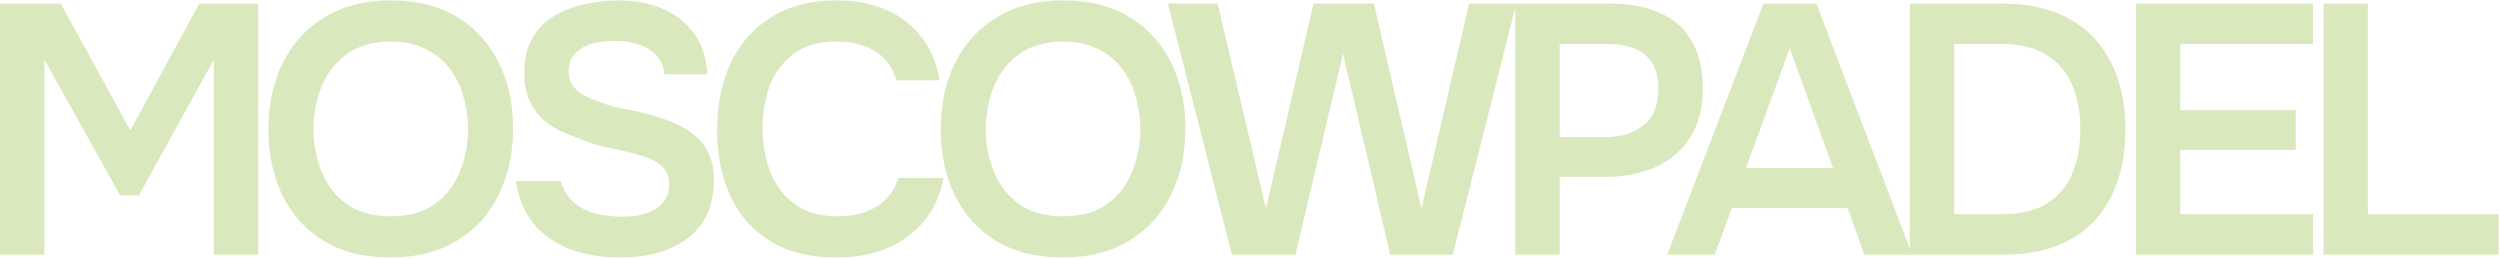
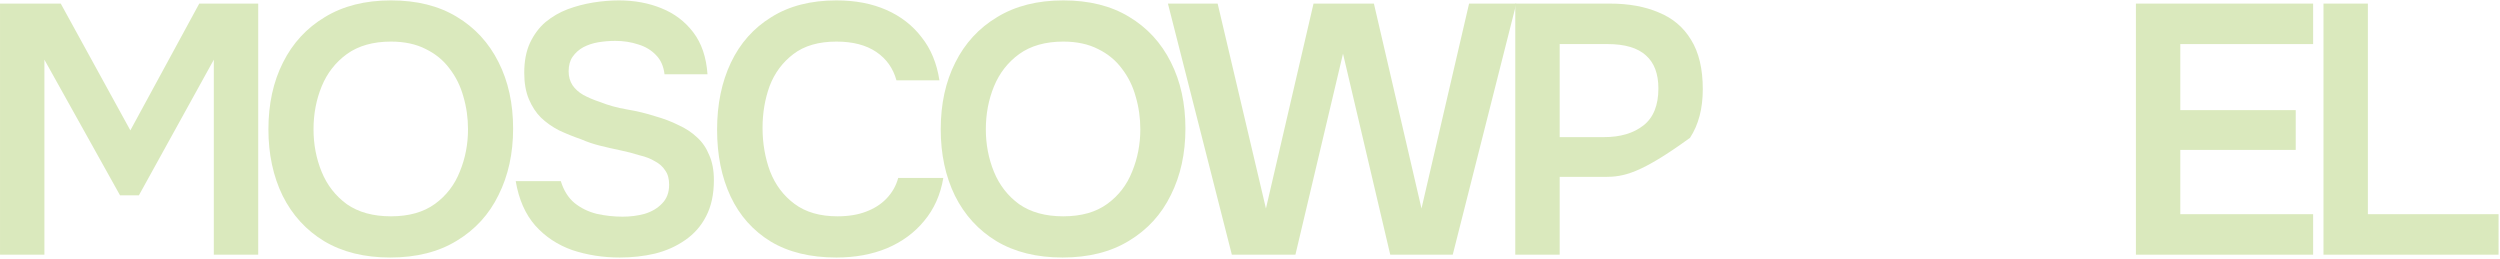
<svg xmlns="http://www.w3.org/2000/svg" width="1070" height="111" viewBox="0 0 1070 111" fill="none">
  <path d="M0.008 109V1.536H26L55.792 55.8L85.28 1.536H110.512V109H91.512V25.552L59.44 83.616H51.384L19.008 25.552V109H0.008Z" fill="#DAE9BD" />
  <path d="M167.02 110.216C155.975 110.216 146.551 107.885 138.748 103.224C131.047 98.563 125.119 92.077 120.964 83.768C116.911 75.459 114.884 65.984 114.884 55.344C114.884 44.501 116.962 34.976 121.116 26.768C125.271 18.459 131.25 11.973 139.052 7.312C146.855 2.549 156.279 0.168 167.324 0.168C178.37 0.168 187.743 2.499 195.444 7.16C203.247 11.821 209.226 18.307 213.38 26.616C217.535 34.824 219.612 44.299 219.612 55.04C219.612 65.68 217.535 75.155 213.38 83.464C209.327 91.773 203.348 98.309 195.444 103.072C187.642 107.835 178.167 110.216 167.02 110.216ZM167.324 92.584C175.026 92.584 181.308 90.811 186.172 87.264C191.036 83.717 194.583 79.107 196.812 73.432C199.143 67.757 200.308 61.728 200.308 55.344C200.308 50.48 199.65 45.819 198.332 41.36C197.116 36.901 195.14 32.899 192.404 29.352C189.77 25.805 186.375 23.019 182.22 20.992C178.066 18.864 173.1 17.8 167.324 17.8C159.724 17.8 153.442 19.573 148.476 23.12C143.612 26.667 140.015 31.277 137.684 36.952C135.354 42.627 134.188 48.757 134.188 55.344C134.188 61.829 135.354 67.909 137.684 73.584C140.015 79.259 143.612 83.869 148.476 87.416C153.442 90.861 159.724 92.584 167.324 92.584Z" fill="#DAE9BD" />
  <path d="M265.264 110.216C258.07 110.216 251.28 109.152 244.896 107.024C238.614 104.795 233.344 101.299 229.088 96.536C224.832 91.672 222.046 85.339 220.728 77.536H240.032C241.248 81.488 243.174 84.579 245.808 86.808C248.544 89.037 251.736 90.608 255.384 91.52C259.032 92.331 262.731 92.736 266.48 92.736C269.824 92.736 272.966 92.331 275.904 91.52C278.944 90.608 281.427 89.139 283.352 87.112C285.379 85.085 286.392 82.4 286.392 79.056C286.392 76.523 285.835 74.496 284.72 72.976C283.707 71.355 282.238 70.037 280.312 69.024C278.488 67.909 276.259 67.048 273.624 66.44C271.091 65.629 268.355 64.92 265.416 64.312C262.478 63.704 259.59 63.045 256.752 62.336C253.915 61.627 251.23 60.715 248.696 59.6C245.454 58.485 242.312 57.219 239.272 55.8C236.334 54.28 233.75 52.456 231.52 50.328C229.392 48.2 227.67 45.565 226.352 42.424C225.035 39.283 224.376 35.533 224.376 31.176C224.376 26.211 225.187 21.955 226.808 18.408C228.531 14.76 230.76 11.771 233.496 9.44C236.334 7.109 239.475 5.285 242.92 3.968C246.467 2.651 250.115 1.688 253.864 1.08C257.715 0.472 261.363 0.168 264.808 0.168C271.496 0.168 277.576 1.283 283.048 3.512C288.622 5.741 293.182 9.187 296.728 13.848C300.275 18.509 302.302 24.488 302.808 31.784H284.416C284.011 28.339 282.795 25.603 280.768 23.576C278.742 21.448 276.208 19.928 273.168 19.016C270.128 18.003 266.835 17.496 263.288 17.496C260.856 17.496 258.424 17.699 255.992 18.104C253.662 18.509 251.534 19.219 249.608 20.232C247.784 21.245 246.264 22.613 245.048 24.336C243.934 25.957 243.376 28.035 243.376 30.568C243.376 32.797 243.934 34.773 245.048 36.496C246.163 38.117 247.683 39.485 249.608 40.6C251.635 41.715 254.016 42.728 256.752 43.64C260.299 45.059 264.15 46.123 268.304 46.832C272.56 47.541 276.563 48.504 280.312 49.72C283.96 50.733 287.304 52 290.344 53.52C293.486 54.939 296.171 56.712 298.4 58.84C300.63 60.867 302.352 63.4 303.568 66.44C304.886 69.379 305.544 72.925 305.544 77.08C305.544 83.16 304.43 88.328 302.2 92.584C300.072 96.739 297.083 100.133 293.232 102.768C289.483 105.403 285.176 107.328 280.312 108.544C275.55 109.659 270.534 110.216 265.264 110.216Z" fill="#DAE9BD" />
  <path d="M357.987 110.216C346.84 110.216 337.467 107.936 329.867 103.376C322.267 98.715 316.541 92.28 312.691 84.072C308.84 75.864 306.915 66.339 306.915 55.496C306.915 44.653 308.891 35.077 312.843 26.768C316.795 18.459 322.571 11.973 330.171 7.312C337.771 2.549 347.043 0.168 357.987 0.168C366.093 0.168 373.237 1.536 379.419 4.272C385.6 7.008 390.616 10.909 394.467 15.976C398.419 20.941 400.952 27.072 402.067 34.368H383.675C382.256 29.2 379.368 25.147 375.011 22.208C370.653 19.269 364.979 17.8 357.987 17.8C350.387 17.8 344.256 19.573 339.595 23.12C334.933 26.667 331.539 31.227 329.411 36.8C327.384 42.373 326.371 48.352 326.371 54.736C326.371 61.323 327.435 67.504 329.563 73.28C331.792 79.056 335.288 83.717 340.051 87.264C344.813 90.811 350.944 92.584 358.443 92.584C363.104 92.584 367.157 91.925 370.603 90.608C374.149 89.291 377.088 87.416 379.419 84.984C381.851 82.451 383.523 79.512 384.435 76.168H403.739C402.523 83.363 399.787 89.493 395.531 94.56C391.376 99.627 386.056 103.528 379.571 106.264C373.187 108.899 365.992 110.216 357.987 110.216Z" fill="#DAE9BD" />
  <path d="M454.769 110.216C443.724 110.216 434.3 107.885 426.497 103.224C418.796 98.563 412.868 92.077 408.713 83.768C404.66 75.459 402.633 65.984 402.633 55.344C402.633 44.501 404.711 34.976 408.865 26.768C413.02 18.459 418.999 11.973 426.801 7.312C434.604 2.549 444.028 0.168 455.073 0.168C466.119 0.168 475.492 2.499 483.193 7.16C490.996 11.821 496.975 18.307 501.129 26.616C505.284 34.824 507.361 44.299 507.361 55.04C507.361 65.68 505.284 75.155 501.129 83.464C497.076 91.773 491.097 98.309 483.193 103.072C475.391 107.835 465.916 110.216 454.769 110.216ZM455.073 92.584C462.775 92.584 469.057 90.811 473.921 87.264C478.785 83.717 482.332 79.107 484.561 73.432C486.892 67.757 488.057 61.728 488.057 55.344C488.057 50.48 487.399 45.819 486.081 41.36C484.865 36.901 482.889 32.899 480.153 29.352C477.519 25.805 474.124 23.019 469.969 20.992C465.815 18.864 460.849 17.8 455.073 17.8C447.473 17.8 441.191 19.573 436.225 23.12C431.361 26.667 427.764 31.277 425.433 36.952C423.103 42.627 421.937 48.757 421.937 55.344C421.937 61.829 423.103 67.909 425.433 73.584C427.764 79.259 431.361 83.869 436.225 87.416C441.191 90.861 447.473 92.584 455.073 92.584Z" fill="#DAE9BD" />
  <path d="M527.231 109L499.871 1.536H521.151L541.823 89.24L562.19 1.536H588.031L608.398 89.24L628.767 1.536H648.982L621.775 109H595.023L574.807 22.968L554.439 109H527.231Z" fill="#DAE9BD" />
-   <path d="M648.537 109V1.536H688.969C697.076 1.536 704.068 2.803 709.945 5.336C715.924 7.768 720.534 11.669 723.777 17.04C727.121 22.411 728.793 29.453 728.793 38.168C728.793 46.477 726.969 53.419 723.321 58.992C719.673 64.565 714.708 68.771 708.425 71.608C702.143 74.344 694.948 75.712 686.841 75.712H667.537V109H648.537ZM667.537 58.688H686.537C693.529 58.688 699.153 57.016 703.409 53.672C707.665 50.328 709.793 45.059 709.793 37.864C709.793 31.581 708.02 26.869 704.473 23.728C700.926 20.485 695.455 18.864 688.057 18.864H667.537V58.688Z" fill="#DAE9BD" />
-   <path d="M713.559 109L754.751 1.536H777.399L818.439 109H797.919L790.775 89.088H741.223L733.927 109H713.559ZM747.303 71.912H784.543L765.999 20.688L747.303 71.912Z" fill="#DAE9BD" />
-   <path d="M817.412 109V1.536H857.084C868.332 1.536 877.857 3.715 885.66 8.072C893.462 12.328 899.39 18.509 903.444 26.616C907.598 34.621 909.676 44.248 909.676 55.496C909.676 66.541 907.649 76.067 903.596 84.072C899.644 92.077 893.766 98.259 885.964 102.616C878.161 106.872 868.585 109 857.236 109H817.412ZM836.412 91.672H856.78C864.785 91.672 871.22 90.152 876.084 87.112C881.049 83.971 884.646 79.715 886.876 74.344C889.206 68.872 890.372 62.539 890.372 55.344C890.372 48.352 889.257 42.12 887.028 36.648C884.798 31.176 881.201 26.869 876.236 23.728C871.372 20.485 864.937 18.864 856.932 18.864H836.412V91.672Z" fill="#DAE9BD" />
+   <path d="M648.537 109V1.536H688.969C697.076 1.536 704.068 2.803 709.945 5.336C715.924 7.768 720.534 11.669 723.777 17.04C727.121 22.411 728.793 29.453 728.793 38.168C728.793 46.477 726.969 53.419 723.321 58.992C702.143 74.344 694.948 75.712 686.841 75.712H667.537V109H648.537ZM667.537 58.688H686.537C693.529 58.688 699.153 57.016 703.409 53.672C707.665 50.328 709.793 45.059 709.793 37.864C709.793 31.581 708.02 26.869 704.473 23.728C700.926 20.485 695.455 18.864 688.057 18.864H667.537V58.688Z" fill="#DAE9BD" />
  <path d="M914.169 109V1.536H990.017V18.864H933.169V47.136H982.569V64.16H933.169V91.672H990.017V109H914.169Z" fill="#DAE9BD" />
  <path d="M994.45 109V1.536H1013.45V91.672H1069.39V109H994.45Z" fill="#DAE9BD" />
</svg>